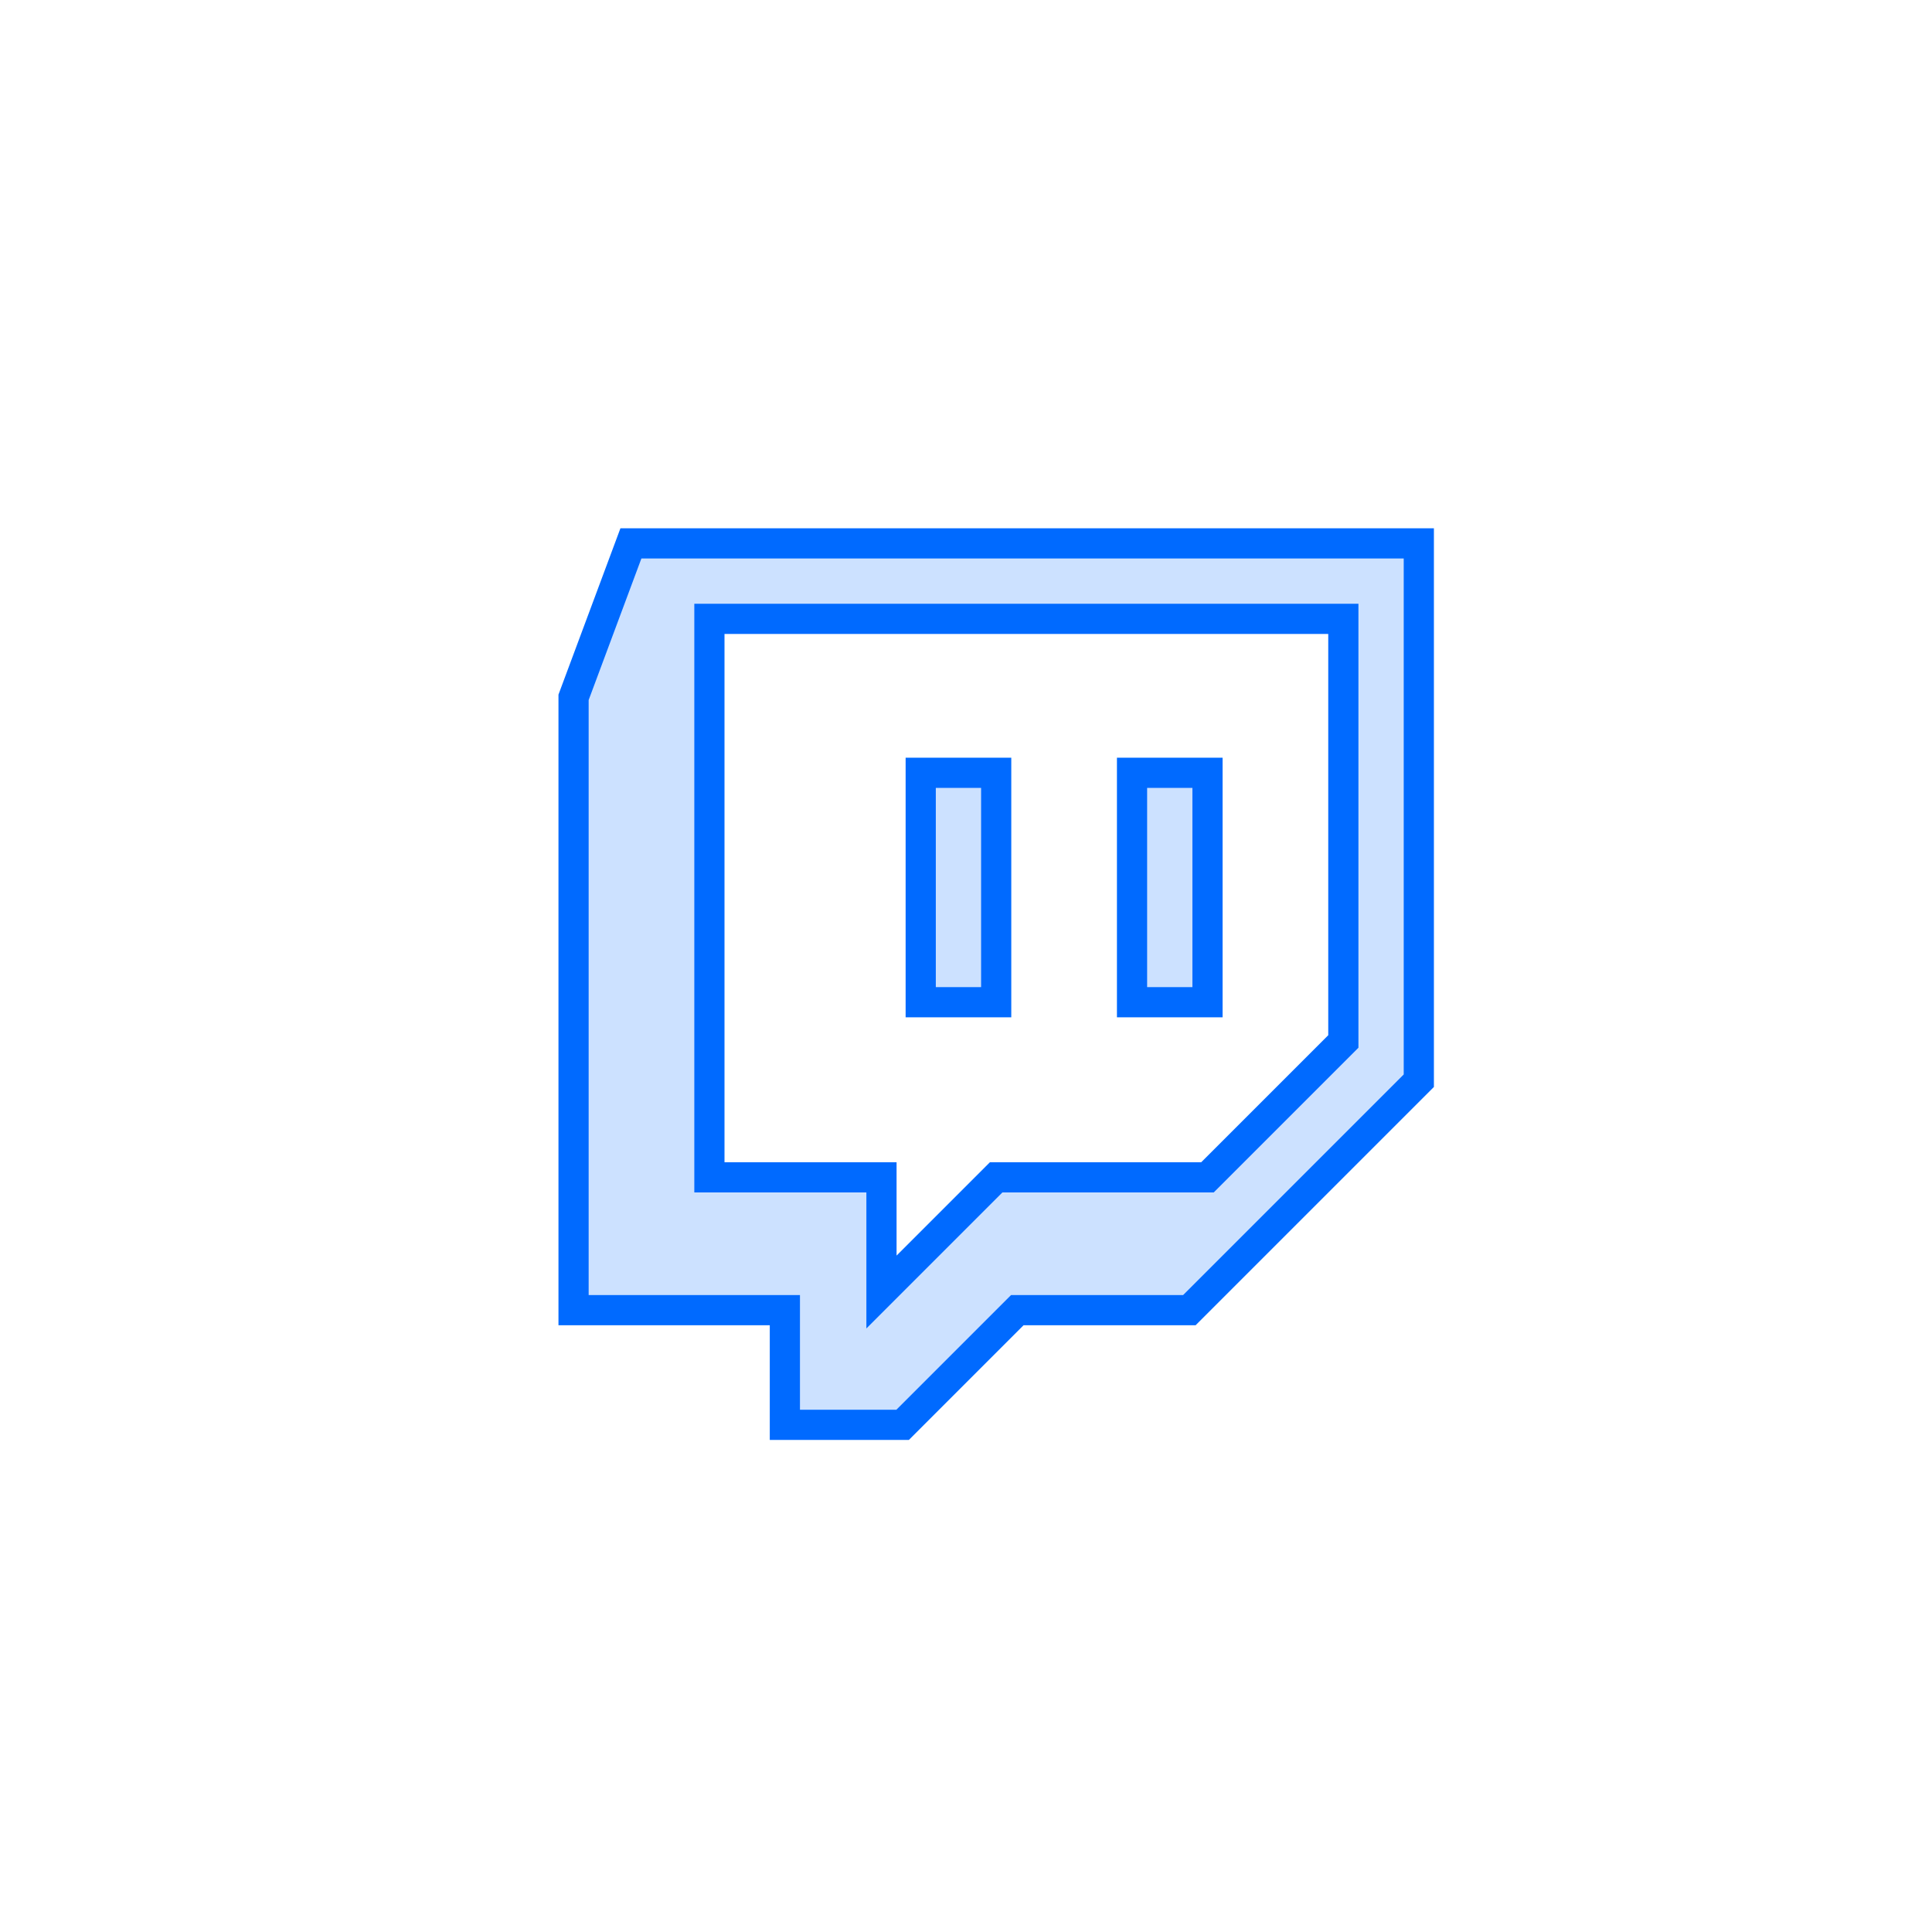
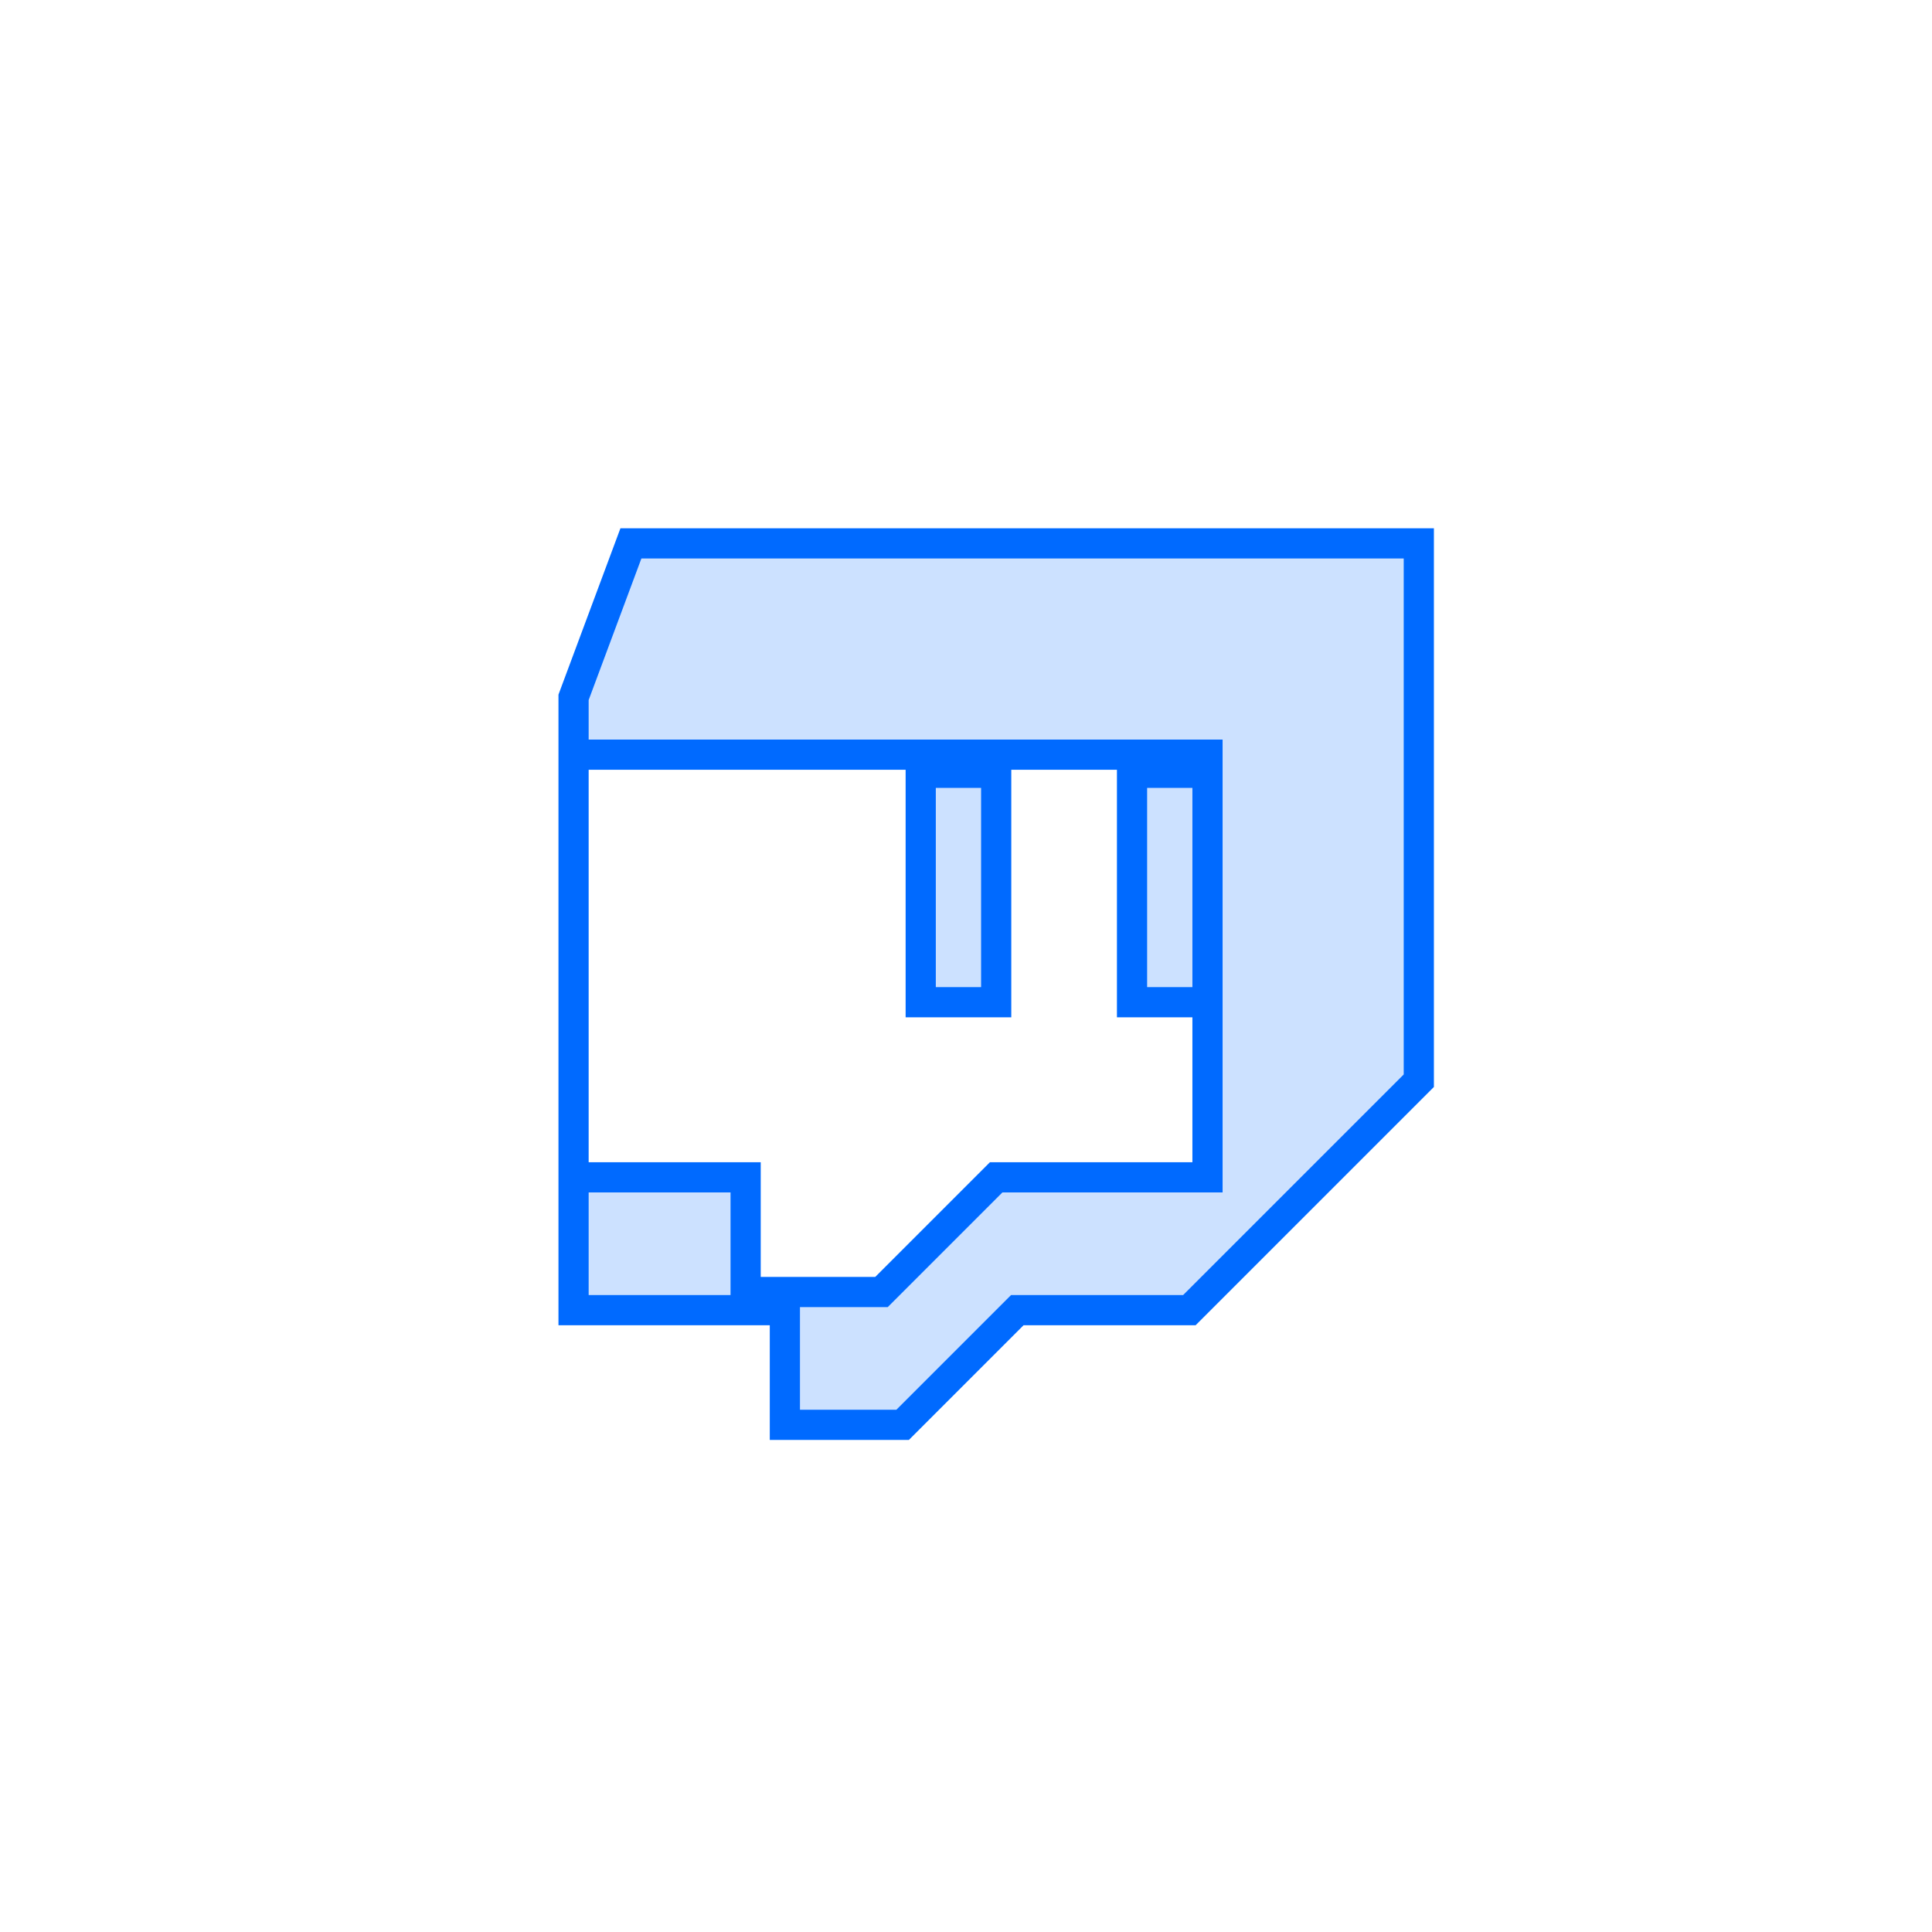
<svg xmlns="http://www.w3.org/2000/svg" viewBox="0 0 64 64" fill="none">
-   <path d="M47,35.8l-7.6,7.6h-5.7l-3.8,3.8H26v-3.8h-7V23.1l1.9-5.1H47V35.8z M29.2,42.8L33,39h7l4.5-4.5 v-14h-21V39h5.7V42.8z M37.5,25.6H40v7.6h-2.5V25.6z M30.5,25.6H33v7.6h-2.5V25.6z" fill="#006AFF" fill-opacity="0.2" stroke="#006AFF" />
+   <path d="M47,35.8l-7.6,7.6h-5.7l-3.8,3.8H26v-3.8h-7V23.1l1.9-5.1H47V35.8z M29.2,42.8L33,39h7v-14h-21V39h5.7V42.8z M37.5,25.6H40v7.6h-2.5V25.6z M30.5,25.6H33v7.6h-2.5V25.6z" fill="#006AFF" fill-opacity="0.2" stroke="#006AFF" />
</svg>